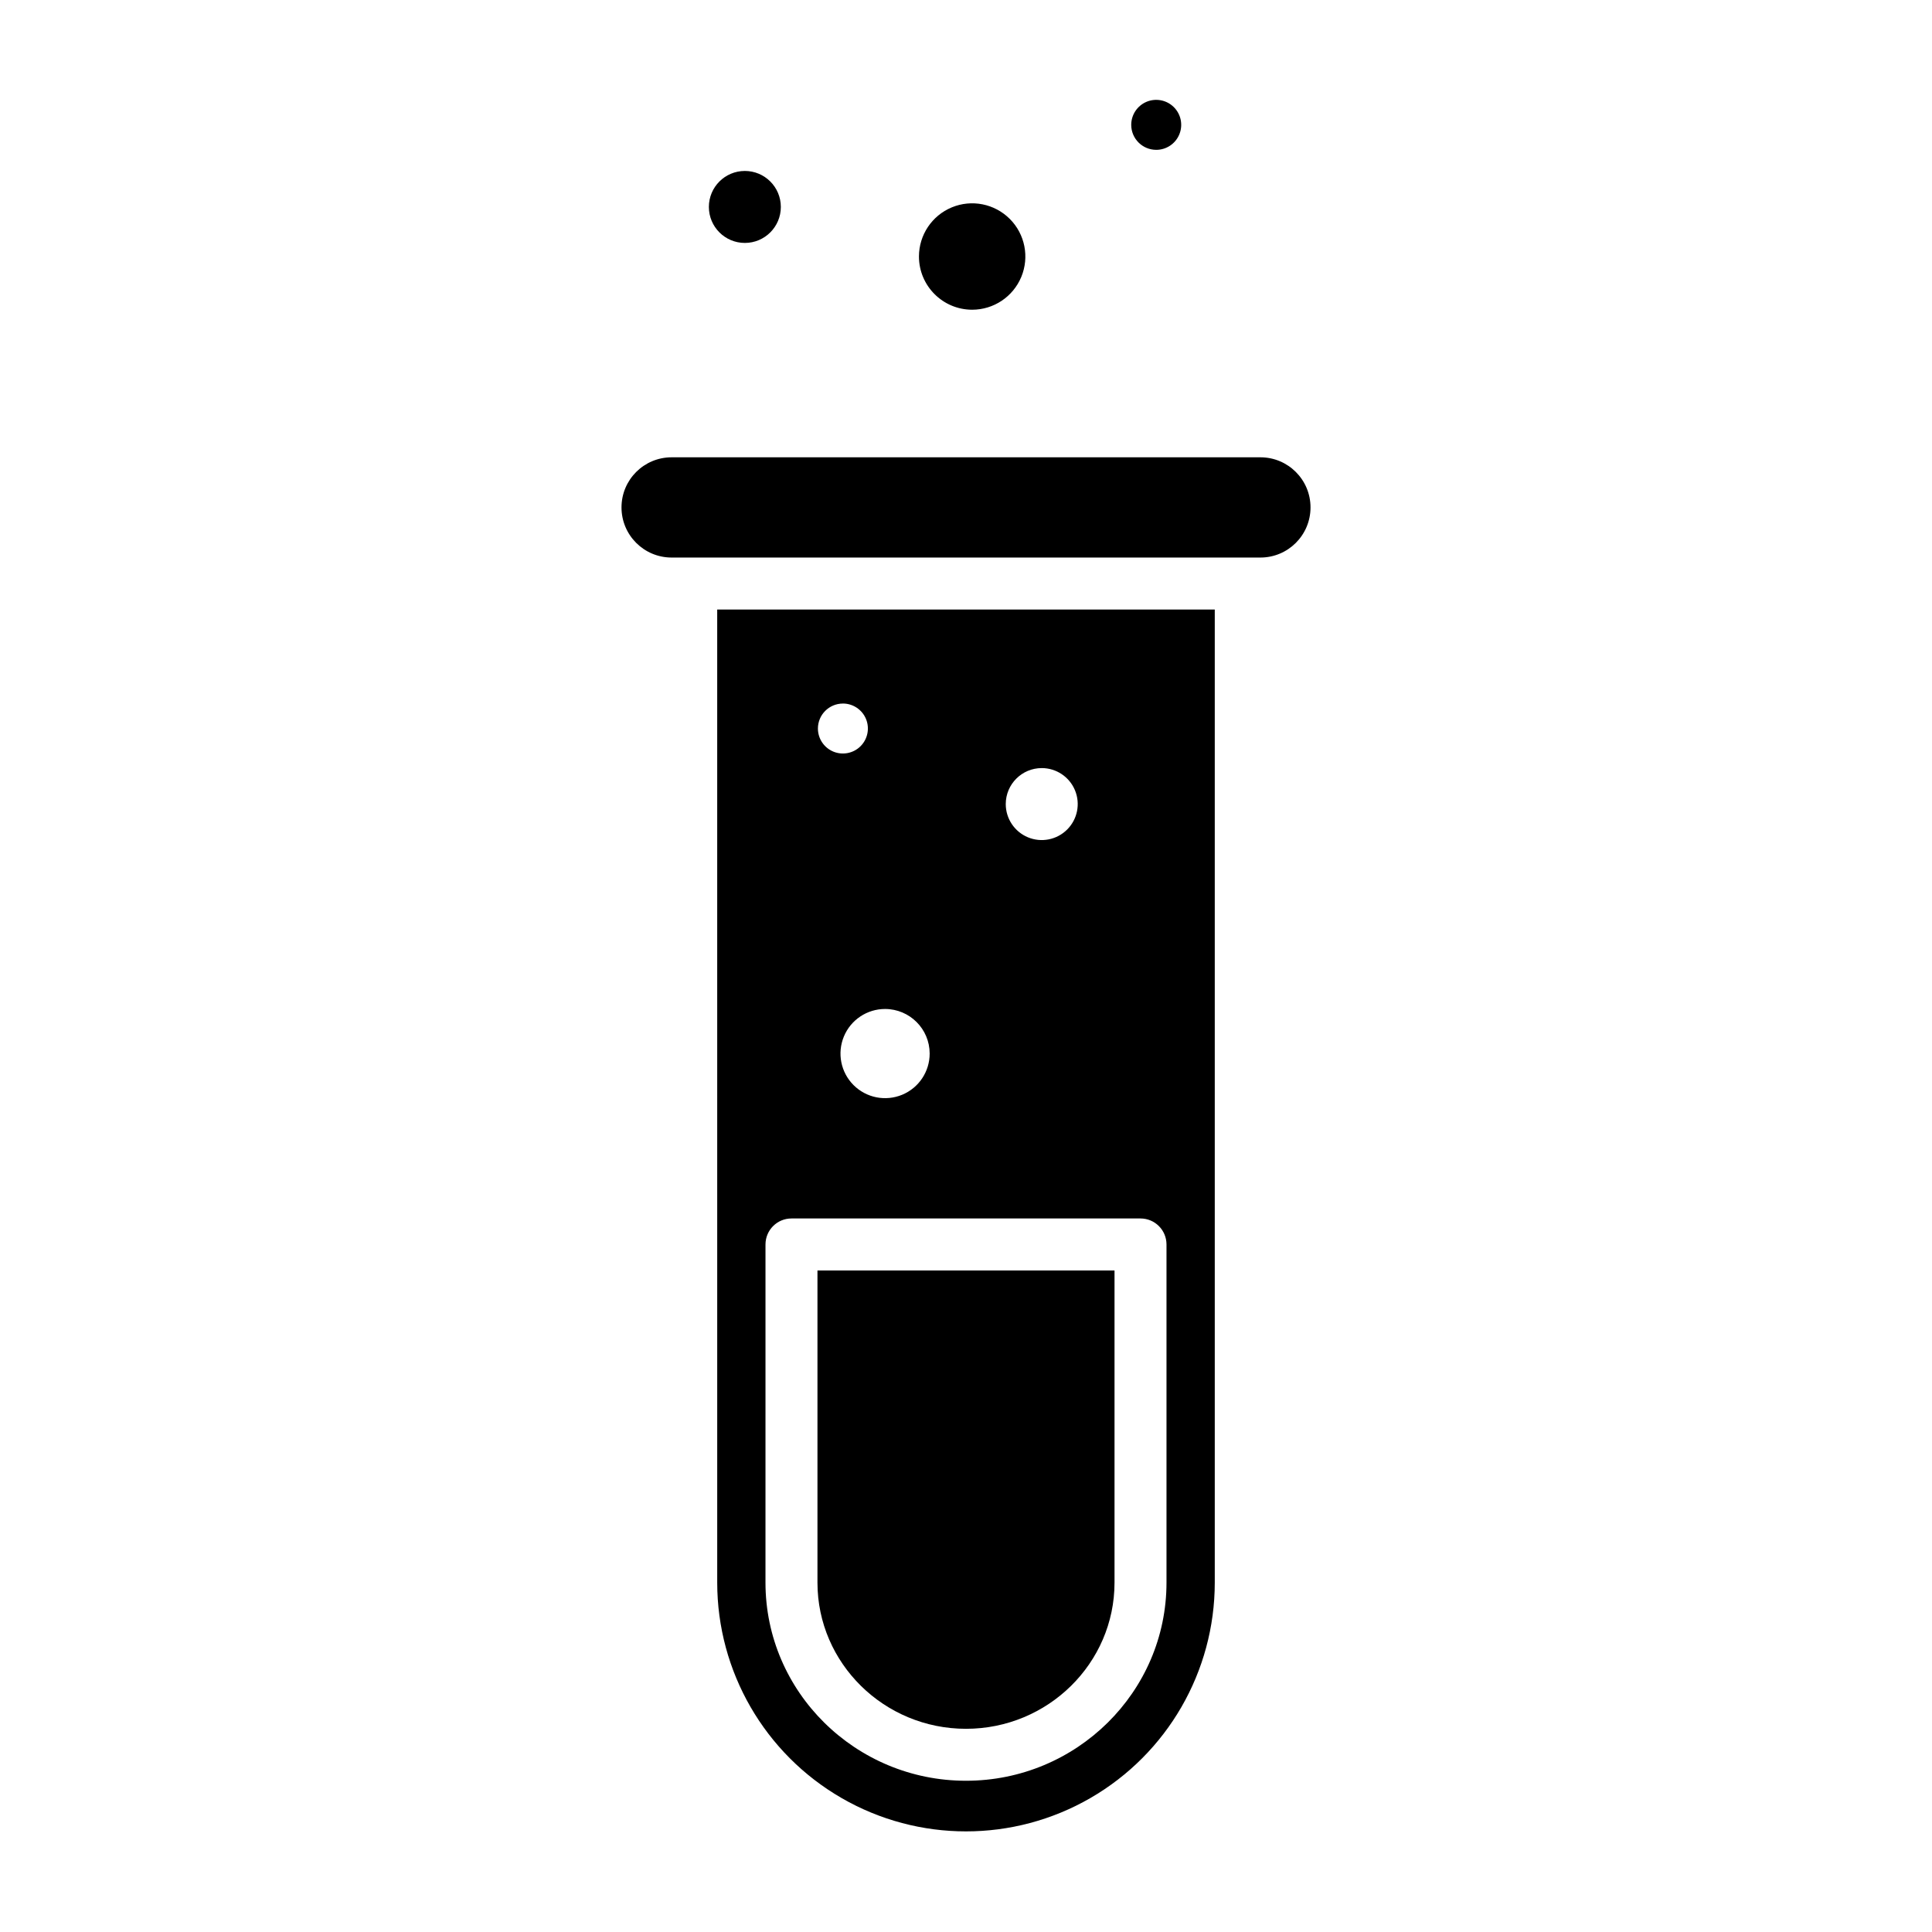
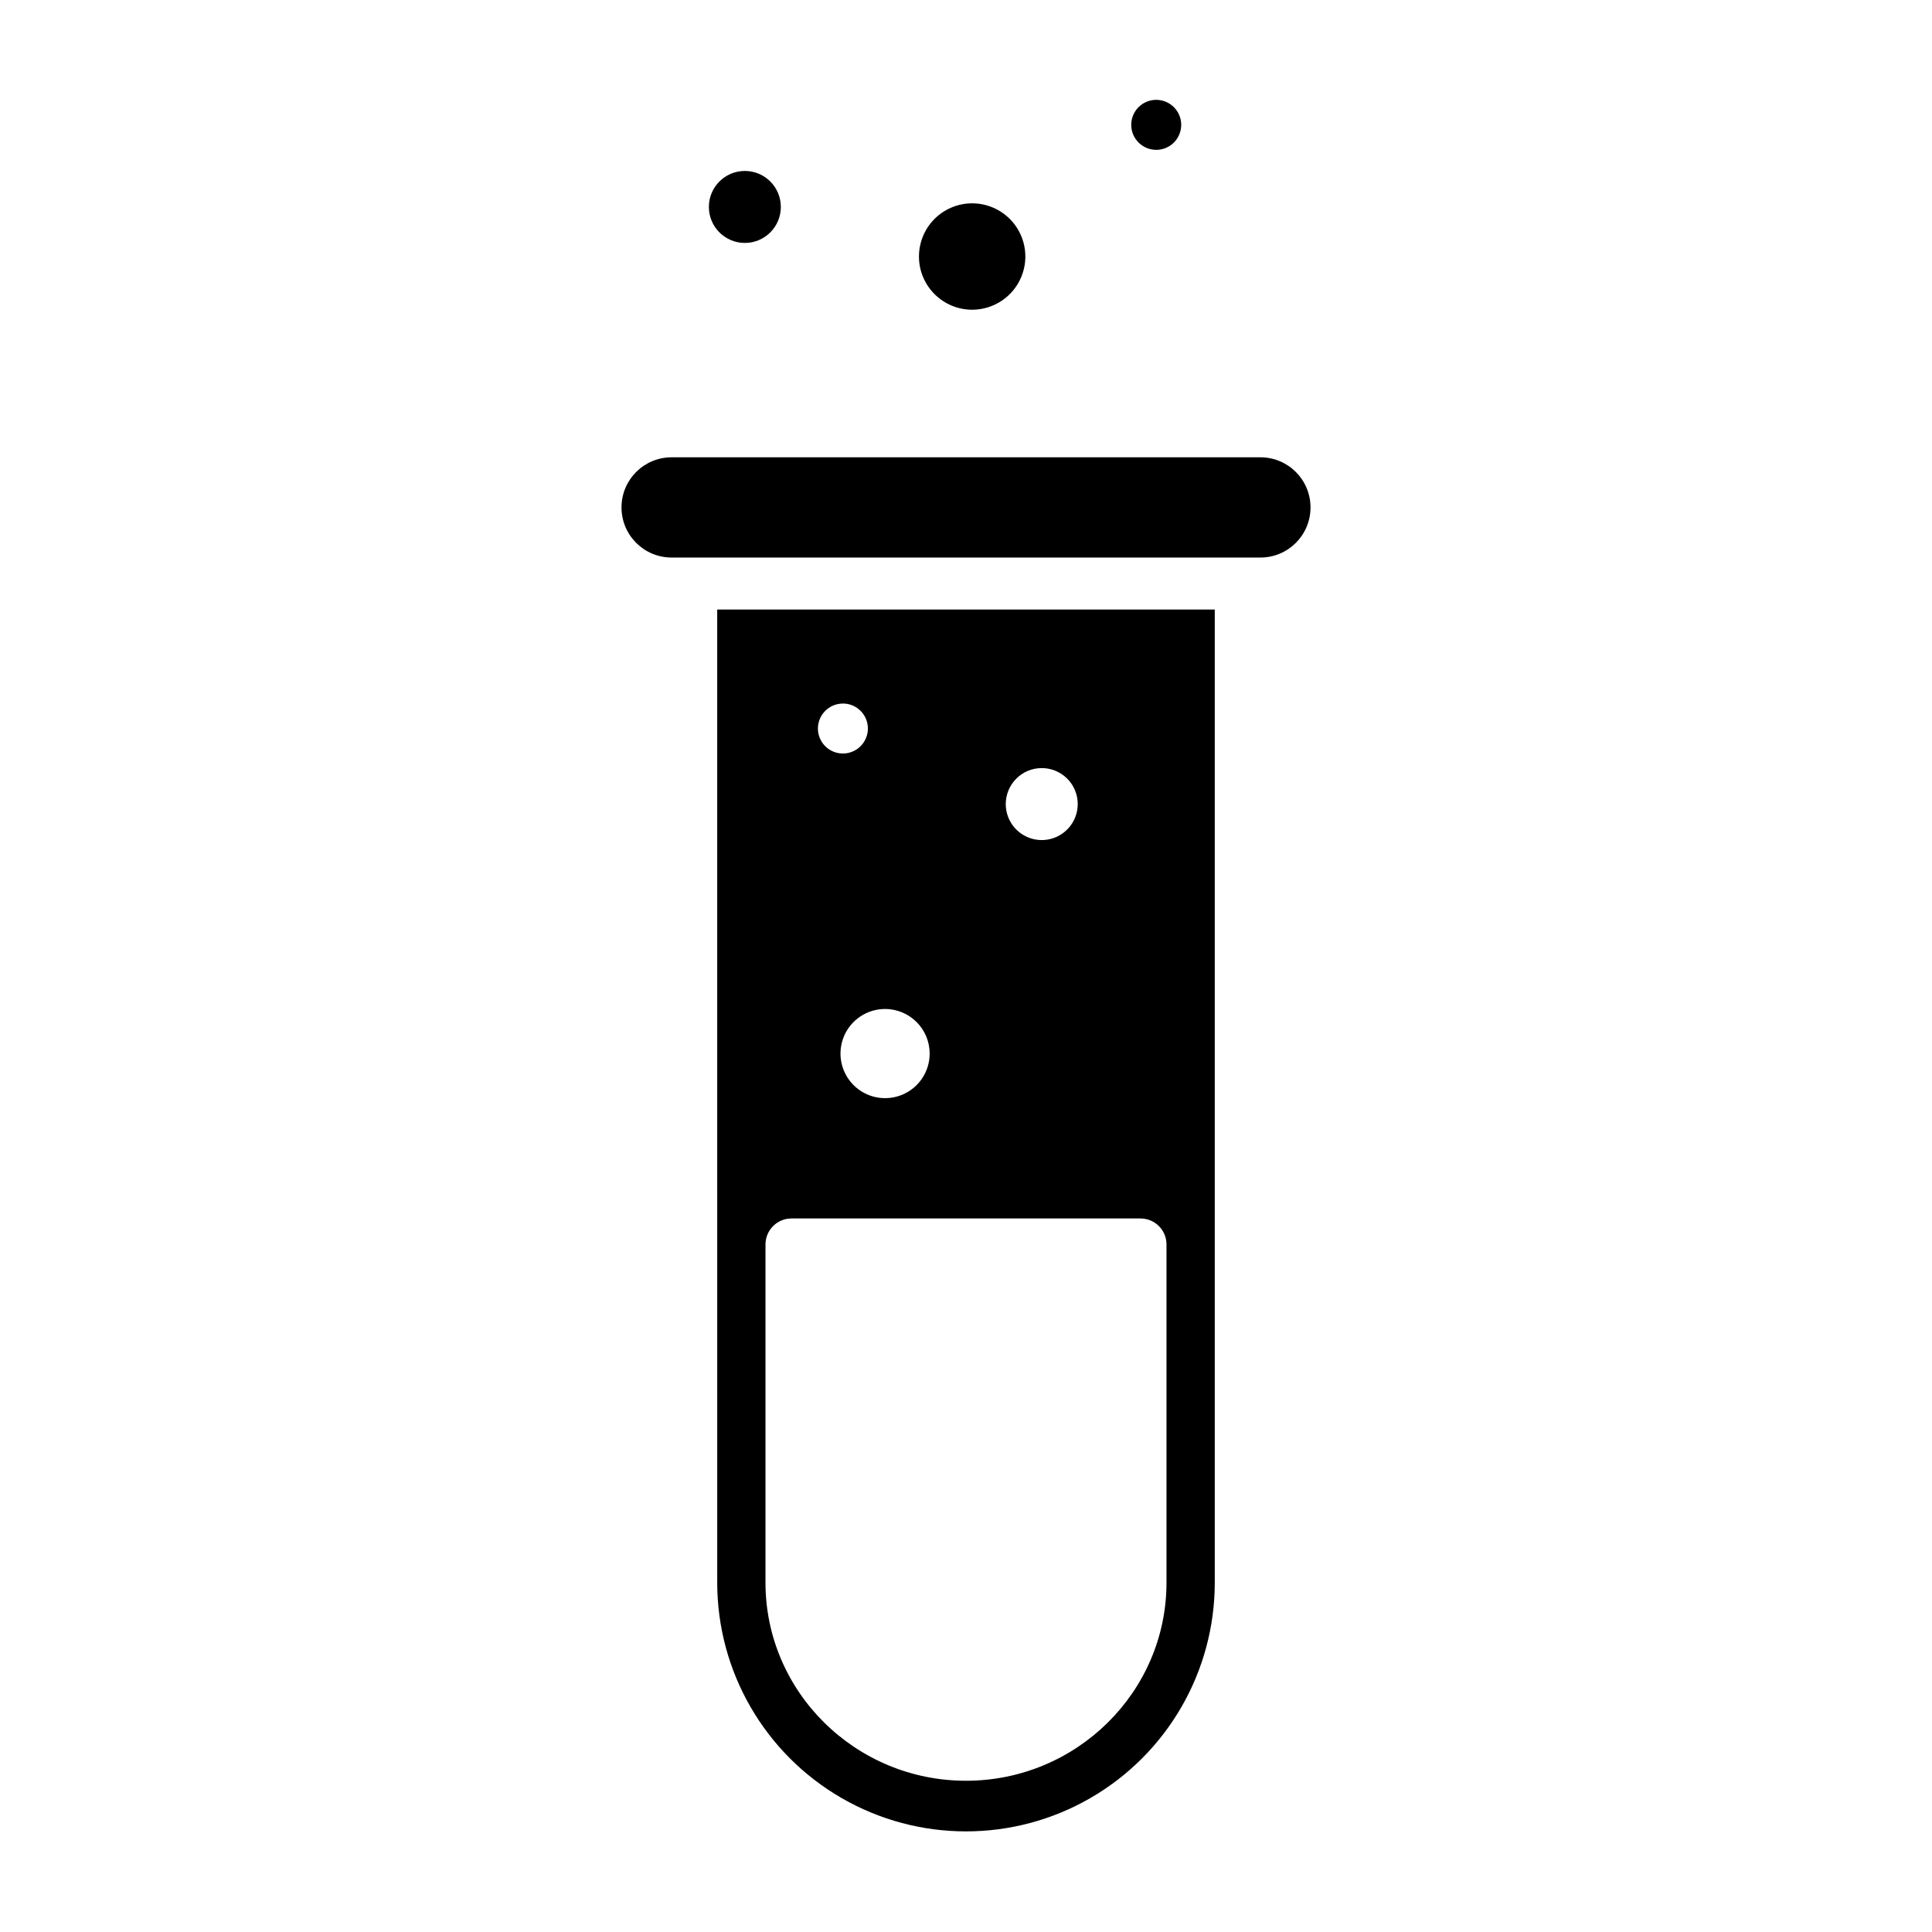
<svg xmlns="http://www.w3.org/2000/svg" fill="#000000" width="800px" height="800px" version="1.1" viewBox="144 144 512 512">
  <g>
    <path d="m350.93 198.84c0 5.269-4.269 9.539-9.535 9.539s-9.535-4.269-9.535-9.539c0-5.266 4.269-9.535 9.535-9.535s9.535 4.269 9.535 9.535" />
    <path d="m478.02 265.19h-156.03c-7.34 0-13.285 5.945-13.285 13.281 0 7.34 5.945 13.285 13.285 13.285h156.03c7.336 0 13.281-5.945 13.281-13.285 0-7.336-5.945-13.281-13.281-13.281z" />
    <path d="m334.07 563.41c0 23.551 12.566 45.316 32.965 57.094 20.398 11.777 45.527 11.777 65.926 0 20.398-11.777 32.965-33.543 32.965-57.094v-257.88h-131.86zm86-215.86c3.859 0 7.336 2.324 8.812 5.887 1.477 3.562 0.66 7.664-2.066 10.391-2.731 2.731-6.832 3.547-10.395 2.07-3.562-1.477-5.887-4.953-5.887-8.812 0.008-5.262 4.273-9.531 9.535-9.535zm-29.699 75.656c0.004 4.777-2.875 9.09-7.293 10.918-4.414 1.828-9.5 0.82-12.879-2.562-3.379-3.379-4.391-8.461-2.562-12.879 1.828-4.414 6.137-7.293 10.918-7.293 6.523 0.008 11.812 5.293 11.816 11.82zm-22.996-92.762h0.004c2.676 0 5.09 1.613 6.117 4.086 1.023 2.477 0.457 5.324-1.438 7.215-1.891 1.895-4.742 2.461-7.215 1.438-2.473-1.027-4.086-3.441-4.086-6.117 0.004-3.656 2.965-6.613 6.621-6.617zm-20.512 143.35c0-3.801 3.082-6.887 6.887-6.887h92.496c3.805 0 6.887 3.086 6.887 6.887v89.613c0 28.957-23.836 52.512-53.137 52.512-29.297 0-53.137-23.559-53.137-52.512z" />
-     <path d="m400 602.15c21.703 0 39.359-17.379 39.359-38.734v-82.727h-78.723v82.727c0 21.359 17.66 38.734 39.363 38.734z" />
    <path d="m401.63 226.08c5.703 0 10.844-3.434 13.027-8.703 2.18-5.269 0.977-11.332-3.055-15.363-4.035-4.035-10.098-5.242-15.367-3.059-5.269 2.184-8.703 7.324-8.703 13.027 0.008 7.781 6.316 14.09 14.098 14.098z" />
    <path d="m450.41 183.71c2.68 0 5.094-1.613 6.117-4.086 1.027-2.477 0.461-5.324-1.434-7.219-1.895-1.895-4.742-2.461-7.219-1.438-2.473 1.027-4.086 3.441-4.086 6.121 0.004 3.656 2.965 6.617 6.621 6.621z" />
  </g>
</svg>